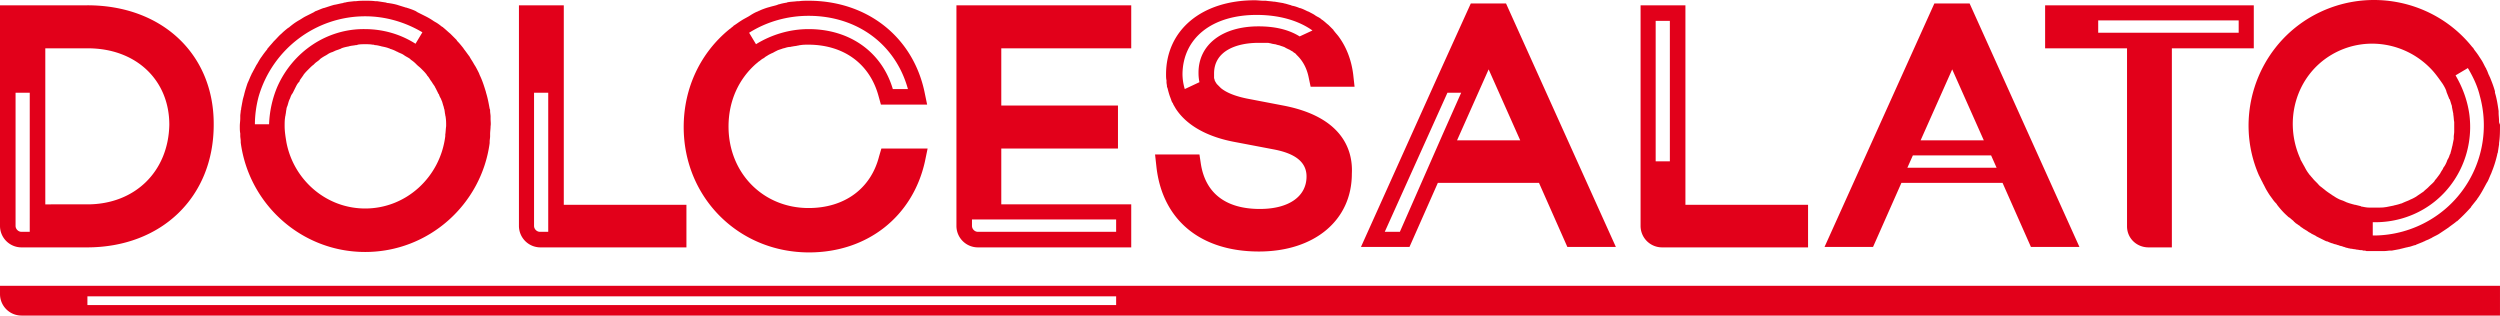
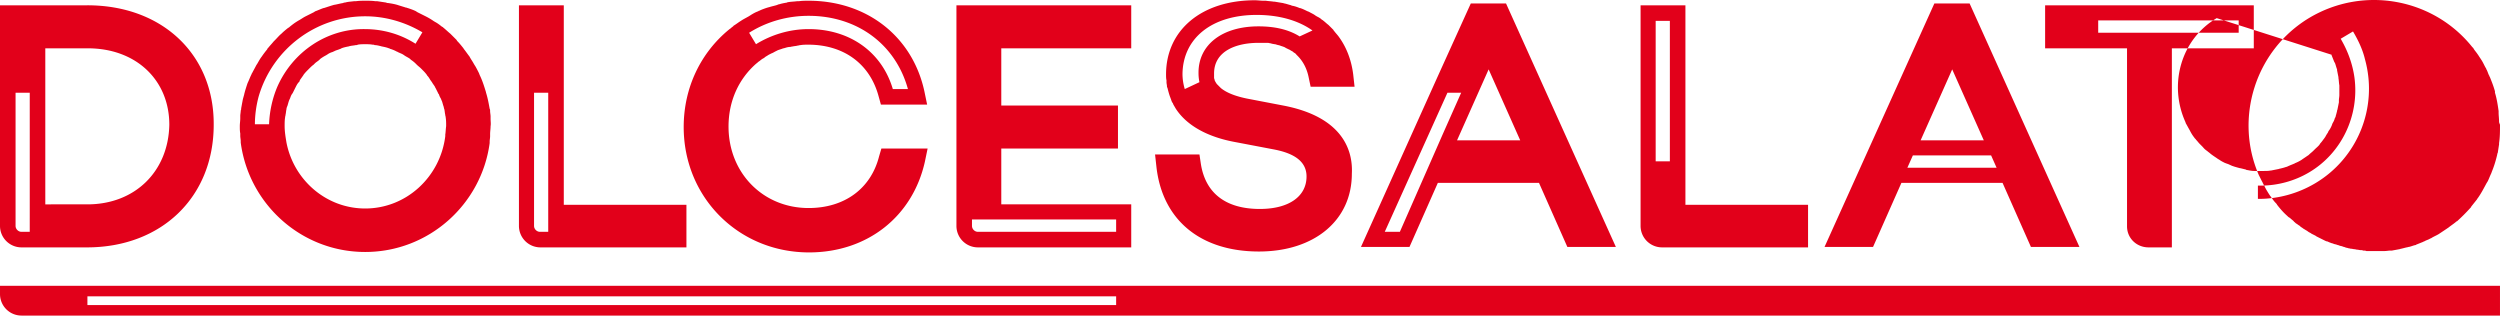
<svg xmlns="http://www.w3.org/2000/svg" width="879.159" height="110.974">
-   <path d="M747.998 79.432s0 .164 0 0M30.738 1.864H0v77.569a7.556 7.556 0 007.562 7.564H30.576c26.23 0 44.578-17.7 44.578-43.129.16-24.783-18.183-42.004-44.416-42.004m-20.279 79.66H7.563c-1.125 0-2.09-.963-2.09-2.092v-46.83h4.986v39.266zm20.279-9.656H15.931V16.993h14.967c16.896 0 28.646 11.104 28.646 26.875-.321 16.416-12.069 28-28.806 28M172.518 41.776v-.807c0-.64-.164-1.287-.164-1.928 0-.324 0-.484-.16-.809-.32-1.77-.643-3.539-1.125-5.146 0-.162-.162-.322-.162-.645-.643-2.092-1.287-4.182-2.254-6.115 0-.162-.158-.324-.158-.482-.482-.967-.967-1.932-1.449-2.736-.162-.162-.162-.32-.324-.482-.48-.967-1.125-1.77-1.609-2.736-.641-.805-1.285-1.77-1.93-2.574-.16-.162-.16-.324-.322-.482-.645-.805-1.287-1.61-1.932-2.254-.158-.162-.32-.322-.32-.482l-2.254-2.254c-.805-.645-1.607-1.449-2.414-2.09-.16-.162-.32-.324-.48-.324-.807-.643-1.611-1.287-2.576-1.77-.16-.16-.322-.16-.484-.322a23.523 23.523 0 00-2.736-1.607l-2.895-1.449c-.162-.162-.324-.162-.482-.324-.967-.48-1.932-.805-2.898-1.125-.158 0-.32-.162-.641-.162-.967-.32-2.096-.643-3.061-.965-1.125-.322-2.092-.48-3.217-.643-.162 0-.482 0-.645-.162-1.125-.16-2.092-.32-3.221-.482h-.641c-1.129-.16-2.254-.16-3.381-.16-1.125 0-2.252 0-3.377.16h-.645c-1.129.162-2.094.162-3.221.482-.158 0-.482 0-.643.162-1.127.162-2.094.482-3.219.643-1.129.322-2.094.645-3.057.965-.162 0-.324.162-.645.162-.967.32-1.932.805-2.898 1.125-.158.162-.32.162-.48.324l-2.896 1.45c-.967.48-1.771 1.124-2.736 1.606-.162.162-.322.162-.484.322-.803.482-1.607 1.127-2.416 1.77-.156.162-.32.324-.479.324-.807.641-1.611 1.285-2.416 2.09-.803.645-1.447 1.45-2.252 2.254l-.482.482c-.645.805-1.287 1.45-1.932 2.254-.16.158-.322.32-.322.482-.645.803-1.285 1.607-1.932 2.574-.643.805-1.125 1.77-1.607 2.574-.162.162-.162.324-.324.482-.48.967-.963 1.77-1.447 2.736-.16.162-.16.324-.322.645-.48.965-.805 1.934-1.287 2.895a74.117 74.117 0 00-.967 3.061c0 .16-.158.482-.158.643-.162.803-.482 1.61-.646 2.578-.158.801-.32 1.77-.48 2.572 0 .322 0 .482-.16.805 0 .643-.164 1.287-.164 1.932v.803c0 .967-.16 1.771-.16 2.736 0 .967 0 1.771.16 2.574v.805c0 .645.164 1.287.164 1.932v.482c2.895 21.725 21.4 38.465 43.771 38.465 22.369 0 40.875-16.74 43.771-38.303v-.482c0-.645.16-1.287.16-1.932v-.805c0-.803.164-1.77.164-2.736.157-.806-.001-1.77-.001-2.576M97.523 30.512c-1.77 4.182-2.736 8.688-2.898 13.193h-4.986c0-3.219.48-6.598 1.287-9.654C95.754 17.315 111.041 5.73 128.42 5.73c7.242 0 14.164 2.092 20.117 5.631l-2.414 4.023c-5.309-3.377-11.424-5.148-17.861-5.148-13.198-.162-25.266 7.883-30.739 20.277m59.061 16.897v.482c-1.77 14.32-13.68 25.43-28.164 25.43-13.676 0-25.104-9.979-27.68-23.178-.32-1.932-.645-3.859-.645-5.793 0-.965 0-2.094.164-3.057 0-.324.16-.645.16-.965.16-.646.16-1.287.32-1.932 0-.322.16-.805.324-1.125.16-.484.322-1.129.48-1.613.164-.482.32-.803.484-1.125.162-.482.32-.965.645-1.447 0 0 0-.162.16-.162.322-.643.645-1.287.965-1.934 0-.158.162-.158.162-.32.32-.64.643-1.285 1.125-1.77.162-.162.324-.32.324-.645.32-.484.803-1.125 1.125-1.609.162-.162.162-.32.32-.482.482-.643 1.127-1.287 1.611-1.77.16-.162.32-.32.32-.32.484-.484.967-.967 1.449-1.287.162-.162.322-.324.484-.484.482-.482 1.125-.805 1.607-1.285l.32-.324a14.532 14.532 0 012.096-1.289c.16-.156.32-.156.48-.32.484-.324 1.125-.645 1.771-.805.162-.162.482-.162.643-.322.645-.322 1.449-.484 2.094-.805.158 0 .158 0 .32-.162.805-.32 1.607-.48 2.414-.643.16 0 .484-.16.643-.16.646-.16 1.287-.16 1.932-.322.32 0 .484 0 .805-.162.805-.158 1.77-.158 2.576-.158.805 0 1.771 0 2.576.158.32 0 .48 0 .803.162.646 0 1.287.162 1.932.322.16 0 .484.16.643.16.805.162 1.611.322 2.414.643.162 0 .162 0 .322.162.645.162 1.449.482 2.094.805.158.16.484.16.641.322.645.322 1.129.48 1.77.805.164.164.326.164.484.32.646.484 1.449.805 2.092 1.29.162.16.162.16.324.323.482.32 1.125.803 1.607 1.285.162.16.32.322.482.484.482.48.967.803 1.451 1.287.16.158.32.32.32.32.645.645 1.127 1.127 1.609 1.77.16.162.16.32.322.482.482.484.803 1.125 1.125 1.61.162.16.324.481.482.644.324.645.807 1.13 1.127 1.77 0 .162.16.32.16.32.324.646.645 1.291.965 1.934 0 0 0 .162.162.162.164.482.322.965.645 1.447.16.322.322.805.484 1.125.16.484.32 1.13.48 1.613.16.32.16.803.324 1.125.158.645.158 1.285.32 1.932 0 .32.162.641.162.965.158.963.158 1.93.158 3.057-.152 1.125-.152 2.092-.314 3.06M198.264 72.032V1.864h-15.77V79.433a7.555 7.555 0 007.562 7.564h51.336V72.032zm-5.471-.164v9.656h-2.898c-1.125 0-2.09-.963-2.09-2.092v-46.83h4.988zM309.145 54.973c-2.896 11.422-12.23 18.184-24.783 18.184-16.094 0-28.164-12.393-28.164-28.645 0-9.174 3.703-16.898 9.816-22.209.324-.162.484-.484.807-.646.484-.32.805-.64 1.287-.963.322-.162.643-.322.967-.645.482-.32.803-.482 1.287-.803.32-.162.641-.324.965-.484.484-.16.967-.482 1.289-.645.32-.158.641-.32.965-.482.482-.158.967-.32 1.445-.48.324-.162.646-.162 1.129-.324.482-.158 1.125-.32 1.607-.32.324 0 .646-.162.967-.162.645-.158 1.285-.158 1.77-.322.324 0 .645-.16.965-.16.967-.16 1.934-.16 2.736-.16 12.553 0 21.727 6.758 24.783 18.184l.805 2.898h16.254l-.967-4.668C320.893 12.81 304.8.258 284.362.258c-1.127 0-2.252 0-3.379.162h-.645c-1.127.158-2.094.158-3.059.32-.16 0-.322 0-.482.158-.965.164-1.93.324-2.896.646-.16 0-.32 0-.482.162-.967.32-1.932.482-2.898.803-.158 0-.479.162-.643.162-.965.322-1.932.643-2.896 1.125-.16 0-.16 0-.32.162-.967.32-1.771.805-2.576 1.287-.16.162-.324.162-.48.32-.805.484-1.771.967-2.576 1.45-.162.163-.324.163-.482.32-.807.483-1.611 1.128-2.414 1.612 0 0-.162 0-.162.158-.322.324-.643.482-.967.807-.158.16-.484.322-.641.482-9.816 8.047-15.934 20.275-15.934 34.275 0 24.783 19.311 44.096 44.094 44.096 20.438 0 36.371-12.553 40.715-31.863l.967-4.666h-16.257zm4.828-23.658c-3.861-13.035-15.127-21.08-29.611-21.08-6.6 0-13.035 1.932-18.506 5.311l-2.416-4.025c6.117-3.859 13.357-5.955 20.922-5.955 17.059 0 30.576 9.98 34.922 25.75h-5.311zM397.814 16.991V1.866h-61.471v77.566a7.553 7.553 0 007.561 7.564h53.91V71.867h-45.699v-19.63h41.035V37.108h-41.035V16.99h45.699zm-5.308 64.533h-48.602c-1.127 0-2.094-.967-2.094-2.092v-2.25h50.695v4.342zM517.225 1.223L505.479 27.13 478.6 86.84h17.062l9.973-22.532h35.57l9.977 22.531h17.059L529.616 1.223zm6.277 23.172l11.102 24.945h-22.209zm-14.484 8.207h4.828l-6.434 14.484-15.129 34.438h-5.312zM592.701 72.032V1.864H576.93v77.568a7.554 7.554 0 007.564 7.564h51.334V72.031h-43.127zM582.24 7.337h4.99V56.74h-4.99zM680.244 1.223l-38.621 85.615h17.059l9.977-22.53h35.566l9.979 22.53h17.057L692.64 1.223zm6.277 23.172l11.105 24.945h-22.211zm-13.837 30.256h27.518l1.932 4.344h-31.383zM732.385 1.866h-13.191v15.125H747.998V79.59c0 4.186 3.377 7.406 7.562 7.406h8.207V16.99h28.809V1.865h-60.191zm54.879 9.652h-49.402V7.176h49.402zM.002 100.514v2.898a7.553 7.553 0 007.562 7.562h871.59v-10.46zm392.504 6.758H30.74v-3.055h361.766zM878.83 42.743c0-1.129-.16-2.096-.16-3.22v-.483c-.322-2.254-.641-4.344-1.285-6.439v-.48c-.484-1.77-1.125-3.379-1.773-4.99-.158-.158-.158-.48-.32-.64-.32-.647-.482-1.288-.805-1.933-.16-.164-.16-.484-.322-.645-.482-.807-.807-1.609-1.287-2.414-.482-.805-.965-1.449-1.449-2.252-.158-.162-.322-.484-.48-.646-.322-.482-.805-.963-1.129-1.607-.156-.162-.156-.322-.318-.322-13.521-17.059-37.98-21.887-57.293-10.46-19.15 11.427-26.553 35.403-17.861 55.358 0 .162.16.162.16.32.322.645.645 1.29.965 1.934.164.16.164.322.32.645.484.803.807 1.61 1.287 2.414.482.803.967 1.611 1.451 2.25.16.164.32.486.482.645.318.486.803 1.125 1.287 1.611.16.162.324.322.482.645 1.127 1.447 2.252 2.736 3.539 3.861l.162.16c.164.162.32.32.646.484.318.158.48.48.803.641.322.326.641.484.803.807.322.158.482.48.807.645.318.158.645.48.965.645.32.158.484.48.805.64.324.163.645.485.965.647.32.16.484.318.805.482.324.158.645.48.965.643.324.16.645.324.805.482l.965.48c.324.164.645.322.807.486.322.158.645.32.963.48.326.164.645.322.969.484.32.16.645.318.965.482.32.158.645.322.965.322.322.16.645.32 1.125.48.324.164.648.164.967.322.322.164.645.164 1.127.322.324.16.643.16.969.322.32.164.801.164 1.125.322.32.16.645.16.965.322.32.158.805.158 1.125.322.324 0 .645.158.965.158.324 0 .809.164 1.129.164.32 0 .645.162.965.162.324 0 .807.156 1.125.156.324 0 .645 0 .969.162.318 0 .801 0 1.125.164h6.436c.646 0 1.451-.164 2.092-.164h.484c.805-.162 1.771-.318 2.578-.48.156 0 .48-.162.641-.162.645-.16 1.285-.324 1.93-.482.324 0 .484-.162.807-.162.803-.16 1.447-.482 2.252-.645.162 0 .162 0 .32-.16.809-.322 1.611-.645 2.418-.965.16-.16.48-.16.645-.318.641-.328 1.285-.486 1.77-.809.318-.158.482-.158.641-.322.805-.48 1.611-.803 2.414-1.285.967-.645 1.934-1.287 2.9-1.932.158-.158.318-.158.48-.322.807-.645 1.771-1.289 2.576-1.934.156-.158.32-.32.482-.32a62.98 62.98 0 004.664-4.666c.162-.158.326-.322.326-.482.641-.807 1.285-1.609 1.926-2.412.162-.164.162-.326.326-.486 1.287-1.77 2.252-3.699 3.217-5.469.16-.162.16-.324.322-.484.482-.967.803-1.934 1.287-2.898 0-.16.164-.32.164-.48.801-1.93 1.443-4.027 1.926-6.117 0-.162 0-.32.162-.482.164-.965.322-2.09.482-3.057v-.482c.324-2.092.324-4.346.324-6.438-.329-.805-.329-.967-.329-1.125m-58.898-23.496c11.75-6.922 26.553-4.346 35.566 5.631 1.287 1.45 2.412 3.06 3.539 4.666.484.805.969 1.611 1.287 2.576v.16l.967 2.416s0 .158.16.158c.324.807.48 1.611.807 2.416v.32c.158.805.318 1.611.482 2.416v.32c.16.805.16 1.77.32 2.574v3.381c0 .643-.16 1.287-.16 1.932v.641c-.16.805-.324 1.613-.484 2.416 0 .162-.158.322-.158.643-.164.645-.322 1.29-.482 1.773 0 .32-.162.48-.324.805-.16.641-.482 1.285-.805 1.768 0 .158-.158.322-.158.486-.326.803-.646 1.447-1.131 2.09-.158.16-.158.318-.32.645-.32.482-.645.965-.965 1.607-.16.164-.32.482-.484.645-.484.645-.803 1.125-1.285 1.607 0 .162-.162.162-.162.32-.48.648-1.125 1.131-1.77 1.775-.162.158-.322.322-.482.48-.48.48-.965.807-1.449 1.29-.16.157-.32.321-.645.48-.645.48-1.449.966-2.09 1.446-.807.486-1.449.81-2.254 1.131-.16.158-.322.158-.645.318-.803.32-1.609.645-2.254.97h-.156c-.809.317-1.613.481-2.258.64-.16 0-.48.16-.641.16-.805.162-1.611.324-2.418.484h-.156c-.807.164-1.613.164-2.414.164h-3.383c-.805 0-1.607-.164-2.414-.324-.16 0-.32 0-.482-.162-.645-.162-1.287-.322-1.932-.48-.32 0-.641-.164-.801-.164-.484-.158-1.125-.318-1.613-.48-.32-.162-.641-.162-.805-.322-.484-.164-.965-.484-1.609-.645-.318-.158-.48-.158-.801-.322-.645-.322-1.289-.645-1.932-1.125-.164 0-.164-.162-.322-.162-.645-.482-1.449-.965-2.094-1.449-.484-.322-.969-.803-1.449-1.125-.32-.322-.645-.48-.805-.645-.484-.322-.803-.803-1.285-1.285l-.807-.807c-.48-.48-.803-.967-1.287-1.447-.16-.322-.482-.484-.645-.803-.641-.807-1.125-1.61-1.607-2.578-.482-.803-.967-1.77-1.447-2.576v-.16c-6.113-13.355-1.609-29.287 10.942-36.689m34.601 58.093c-5.957 3.54-12.875 5.473-19.797 5.473h-.32v-4.67h.965c5.953 0 11.91-1.605 17.059-4.664 11.426-6.758 17.703-19.955 15.934-33.312-.645-4.666-2.254-9.172-4.668-13.357 0-.16-.16-.16-.16-.32l4.344-2.576c0 .16.16.32.16.32 1.77 3.06 3.221 6.115 4.023 9.496 4.669 16.896-2.573 34.763-17.54 43.61M451.244 37.108l-11.75-2.254c-5.309-.963-8.367-2.41-10.137-3.859-.16-.164-.32-.32-.482-.484l-.318-.32a55.213 55.213 0 01-.484-.484l-.164-.162c-.32-.482-.641-.965-.803-1.447v-.16c0-.162-.162-.322-.162-.482V25.846c0-8.045 8.047-10.78 15.613-10.78h2.735c.48 0 .963 0 1.289.16.156 0 .482 0 .641.16.32 0 .803.161 1.129.161.156 0 .482.162.641.162.324.16.809.16 1.129.32.156 0 .32.164.482.164.482.156.967.32 1.287.482 0 0 .16 0 .16.158.48.162.965.484 1.447.645.162.162.326.162.482.322.326.162.645.32.805.482.164.162.324.32.482.32.164.162.482.324.645.646 2.252 2.09 3.703 4.826 4.346 8.207l.645 3.057h15.449l-.482-4.344c-.645-5.15-2.414-9.656-5.15-13.359-.484-.643-.967-1.125-1.449-1.77-.16-.162-.32-.32-.32-.482-.484-.482-.967-.967-1.449-1.45-.16-.157-.16-.157-.32-.32-.648-.48-1.289-1.126-1.934-1.606-.158-.164-.322-.164-.484-.326-.482-.479-1.125-.803-1.77-1.125-.156-.162-.32-.162-.482-.32-.643-.482-1.447-.807-2.252-1.287-.16 0-.32-.162-.484-.162-.641-.32-1.285-.645-2.09-.965-.164 0-.32-.162-.646-.162-.803-.322-1.605-.643-2.572-.805-.158 0-.322 0-.322-.162-.803-.158-1.611-.48-2.414-.643-.158 0-.482-.16-.643-.16-.965-.16-1.934-.322-2.896-.484h-.322c-.967-.16-1.77-.16-2.736-.32h-.803c-.967 0-2.094-.164-3.062-.164-18.664 0-31.215 10.463-31.215 26.074 0 .643 0 1.447.158 2.092v.641c0 .484.162.967.162 1.45 0 .161 0 .325.16.481.322 1.29.645 2.574 1.125 3.703 0 .162.164.32.164.482.158.484.32.967.641 1.287 0 .162.162.322.162.482.322.484.645 1.125.967 1.61 3.861 5.794 11.104 9.817 20.918 11.587l13.52 2.574c7.566 1.45 11.426 4.508 11.426 9.496 0 7.078-6.277 11.426-16.418 11.426-11.906 0-19.148-5.473-20.756-15.932l-.482-3.22h-15.609l.48 4.345c2.09 18.668 15.449 29.771 36.049 29.771 19.475 0 32.67-10.939 32.67-27.357.476-8.85-3.871-20.117-24.147-23.98m-9.336-31.863c7.891 0 14.648 1.934 19.633 5.473l-4.506 2.09c-3.861-2.412-8.686-3.539-14.479-3.539-12.715 0-21.086 6.438-21.086 16.254 0 .645 0 1.77.324 3.377l-5.152 2.416a18.4 18.4 0 01-.801-5.31c.157-12.554 10.298-20.76 26.067-20.76" fill="#e2001a" />
+   <path d="M747.998 79.432s0 .164 0 0M30.738 1.864H0v77.569a7.556 7.556 0 007.562 7.564H30.576c26.23 0 44.578-17.7 44.578-43.129.16-24.783-18.183-42.004-44.416-42.004m-20.279 79.66H7.563c-1.125 0-2.09-.963-2.09-2.092v-46.83h4.986v39.266zm20.279-9.656H15.931V16.993h14.967c16.896 0 28.646 11.104 28.646 26.875-.321 16.416-12.069 28-28.806 28M172.518 41.776v-.807c0-.64-.164-1.287-.164-1.928 0-.324 0-.484-.16-.809-.32-1.77-.643-3.539-1.125-5.146 0-.162-.162-.322-.162-.645-.643-2.092-1.287-4.182-2.254-6.115 0-.162-.158-.324-.158-.482-.482-.967-.967-1.932-1.449-2.736-.162-.162-.162-.32-.324-.482-.48-.967-1.125-1.77-1.609-2.736-.641-.805-1.285-1.77-1.93-2.574-.16-.162-.16-.324-.322-.482-.645-.805-1.287-1.61-1.932-2.254-.158-.162-.32-.322-.32-.482l-2.254-2.254c-.805-.645-1.607-1.449-2.414-2.09-.16-.162-.32-.324-.48-.324-.807-.643-1.611-1.287-2.576-1.77-.16-.16-.322-.16-.484-.322a23.523 23.523 0 00-2.736-1.607l-2.895-1.449c-.162-.162-.324-.162-.482-.324-.967-.48-1.932-.805-2.898-1.125-.158 0-.32-.162-.641-.162-.967-.32-2.096-.643-3.061-.965-1.125-.322-2.092-.48-3.217-.643-.162 0-.482 0-.645-.162-1.125-.16-2.092-.32-3.221-.482h-.641c-1.129-.16-2.254-.16-3.381-.16-1.125 0-2.252 0-3.377.16h-.645c-1.129.162-2.094.162-3.221.482-.158 0-.482 0-.643.162-1.127.162-2.094.482-3.219.643-1.129.322-2.094.645-3.057.965-.162 0-.324.162-.645.162-.967.32-1.932.805-2.898 1.125-.158.162-.32.162-.48.324l-2.896 1.45c-.967.48-1.771 1.124-2.736 1.606-.162.162-.322.162-.484.322-.803.482-1.607 1.127-2.416 1.77-.156.162-.32.324-.479.324-.807.641-1.611 1.285-2.416 2.09-.803.645-1.447 1.45-2.252 2.254l-.482.482c-.645.805-1.287 1.45-1.932 2.254-.16.158-.322.32-.322.482-.645.803-1.285 1.607-1.932 2.574-.643.805-1.125 1.77-1.607 2.574-.162.162-.162.324-.324.482-.48.967-.963 1.77-1.447 2.736-.16.162-.16.324-.322.645-.48.965-.805 1.934-1.287 2.895a74.117 74.117 0 00-.967 3.061c0 .16-.158.482-.158.643-.162.803-.482 1.61-.646 2.578-.158.801-.32 1.77-.48 2.572 0 .322 0 .482-.16.805 0 .643-.164 1.287-.164 1.932v.803c0 .967-.16 1.771-.16 2.736 0 .967 0 1.771.16 2.574v.805c0 .645.164 1.287.164 1.932v.482c2.895 21.725 21.4 38.465 43.771 38.465 22.369 0 40.875-16.74 43.771-38.303v-.482c0-.645.16-1.287.16-1.932v-.805c0-.803.164-1.77.164-2.736.157-.806-.001-1.77-.001-2.576M97.523 30.512c-1.77 4.182-2.736 8.688-2.898 13.193h-4.986c0-3.219.48-6.598 1.287-9.654C95.754 17.315 111.041 5.73 128.42 5.73c7.242 0 14.164 2.092 20.117 5.631l-2.414 4.023c-5.309-3.377-11.424-5.148-17.861-5.148-13.198-.162-25.266 7.883-30.739 20.277m59.061 16.897v.482c-1.77 14.32-13.68 25.43-28.164 25.43-13.676 0-25.104-9.979-27.68-23.178-.32-1.932-.645-3.859-.645-5.793 0-.965 0-2.094.164-3.057 0-.324.16-.645.16-.965.16-.646.16-1.287.32-1.932 0-.322.16-.805.324-1.125.16-.484.322-1.129.48-1.613.164-.482.32-.803.484-1.125.162-.482.32-.965.645-1.447 0 0 0-.162.16-.162.322-.643.645-1.287.965-1.934 0-.158.162-.158.162-.32.32-.64.643-1.285 1.125-1.77.162-.162.324-.32.324-.645.32-.484.803-1.125 1.125-1.609.162-.162.162-.32.32-.482.482-.643 1.127-1.287 1.611-1.77.16-.162.32-.32.32-.32.484-.484.967-.967 1.449-1.287.162-.162.322-.324.484-.484.482-.482 1.125-.805 1.607-1.285l.32-.324a14.532 14.532 0 012.096-1.289c.16-.156.32-.156.48-.32.484-.324 1.125-.645 1.771-.805.162-.162.482-.162.643-.322.645-.322 1.449-.484 2.094-.805.158 0 .158 0 .32-.162.805-.32 1.607-.48 2.414-.643.16 0 .484-.16.643-.16.646-.16 1.287-.16 1.932-.322.32 0 .484 0 .805-.162.805-.158 1.77-.158 2.576-.158.805 0 1.771 0 2.576.158.32 0 .48 0 .803.162.646 0 1.287.162 1.932.322.16 0 .484.16.643.16.805.162 1.611.322 2.414.643.162 0 .162 0 .322.162.645.162 1.449.482 2.094.805.158.16.484.16.641.322.645.322 1.129.48 1.77.805.164.164.326.164.484.32.646.484 1.449.805 2.092 1.29.162.16.162.16.324.323.482.32 1.125.803 1.607 1.285.162.16.32.322.482.484.482.48.967.803 1.451 1.287.16.158.32.32.32.32.645.645 1.127 1.127 1.609 1.77.16.162.16.32.322.482.482.484.803 1.125 1.125 1.61.162.16.324.481.482.644.324.645.807 1.13 1.127 1.77 0 .162.16.32.16.32.324.646.645 1.291.965 1.934 0 0 0 .162.162.162.164.482.322.965.645 1.447.16.322.322.805.484 1.125.16.484.32 1.13.48 1.613.16.32.16.803.324 1.125.158.645.158 1.285.32 1.932 0 .32.162.641.162.965.158.963.158 1.93.158 3.057-.152 1.125-.152 2.092-.314 3.06M198.264 72.032V1.864h-15.77V79.433a7.555 7.555 0 007.562 7.564h51.336V72.032zm-5.471-.164v9.656h-2.898c-1.125 0-2.09-.963-2.09-2.092v-46.83h4.988zM309.145 54.973c-2.896 11.422-12.23 18.184-24.783 18.184-16.094 0-28.164-12.393-28.164-28.645 0-9.174 3.703-16.898 9.816-22.209.324-.162.484-.484.807-.646.484-.32.805-.64 1.287-.963.322-.162.643-.322.967-.645.482-.32.803-.482 1.287-.803.32-.162.641-.324.965-.484.484-.16.967-.482 1.289-.645.32-.158.641-.32.965-.482.482-.158.967-.32 1.445-.48.324-.162.646-.162 1.129-.324.482-.158 1.125-.32 1.607-.32.324 0 .646-.162.967-.162.645-.158 1.285-.158 1.77-.322.324 0 .645-.16.965-.16.967-.16 1.934-.16 2.736-.16 12.553 0 21.727 6.758 24.783 18.184l.805 2.898h16.254l-.967-4.668C320.893 12.81 304.8.258 284.362.258c-1.127 0-2.252 0-3.379.162h-.645c-1.127.158-2.094.158-3.059.32-.16 0-.322 0-.482.158-.965.164-1.93.324-2.896.646-.16 0-.32 0-.482.162-.967.32-1.932.482-2.898.803-.158 0-.479.162-.643.162-.965.322-1.932.643-2.896 1.125-.16 0-.16 0-.32.162-.967.32-1.771.805-2.576 1.287-.16.162-.324.162-.48.32-.805.484-1.771.967-2.576 1.45-.162.163-.324.163-.482.32-.807.483-1.611 1.128-2.414 1.612 0 0-.162 0-.162.158-.322.324-.643.482-.967.807-.158.16-.484.322-.641.482-9.816 8.047-15.934 20.275-15.934 34.275 0 24.783 19.311 44.096 44.094 44.096 20.438 0 36.371-12.553 40.715-31.863l.967-4.666h-16.257zm4.828-23.658c-3.861-13.035-15.127-21.08-29.611-21.08-6.6 0-13.035 1.932-18.506 5.311l-2.416-4.025c6.117-3.859 13.357-5.955 20.922-5.955 17.059 0 30.576 9.98 34.922 25.75h-5.311zM397.814 16.991V1.866h-61.471v77.566a7.553 7.553 0 007.561 7.564h53.91V71.867h-45.699v-19.63h41.035V37.108h-41.035V16.99h45.699zm-5.308 64.533h-48.602c-1.127 0-2.094-.967-2.094-2.092v-2.25h50.695v4.342zM517.225 1.223L505.479 27.13 478.6 86.84h17.062l9.973-22.532h35.57l9.977 22.531h17.059L529.616 1.223zm6.277 23.172l11.102 24.945h-22.209zm-14.484 8.207h4.828l-6.434 14.484-15.129 34.438h-5.312zM592.701 72.032V1.864H576.93v77.568a7.554 7.554 0 007.564 7.564h51.334V72.031h-43.127zM582.24 7.337h4.99V56.74h-4.99zM680.244 1.223l-38.621 85.615h17.059l9.977-22.53h35.566l9.979 22.53h17.057L692.64 1.223zm6.277 23.172l11.105 24.945h-22.211zm-13.837 30.256h27.518l1.932 4.344h-31.383zM732.385 1.866h-13.191v15.125H747.998V79.59c0 4.186 3.377 7.406 7.562 7.406h8.207V16.99h28.809V1.865h-60.191zm54.879 9.652h-49.402V7.176h49.402zM.002 100.514v2.898a7.553 7.553 0 007.562 7.562h871.59v-10.46zm392.504 6.758H30.74v-3.055h361.766zM878.83 42.743c0-1.129-.16-2.096-.16-3.22v-.483c-.322-2.254-.641-4.344-1.285-6.439v-.48c-.484-1.77-1.125-3.379-1.773-4.99-.158-.158-.158-.48-.32-.64-.32-.647-.482-1.288-.805-1.933-.16-.164-.16-.484-.322-.645-.482-.807-.807-1.609-1.287-2.414-.482-.805-.965-1.449-1.449-2.252-.158-.162-.322-.484-.48-.646-.322-.482-.805-.963-1.129-1.607-.156-.162-.156-.322-.318-.322-13.521-17.059-37.98-21.887-57.293-10.46-19.15 11.427-26.553 35.403-17.861 55.358 0 .162.16.162.16.32.322.645.645 1.29.965 1.934.164.16.164.322.32.645.484.803.807 1.61 1.287 2.414.482.803.967 1.611 1.451 2.25.16.164.32.486.482.645.318.486.803 1.125 1.287 1.611.16.162.324.322.482.645 1.127 1.447 2.252 2.736 3.539 3.861l.162.16c.164.162.32.32.646.484.318.158.48.48.803.641.322.326.641.484.803.807.322.158.482.48.807.645.318.158.645.48.965.645.32.158.484.48.805.64.324.163.645.485.965.647.32.16.484.318.805.482.324.158.645.48.965.643.324.16.645.324.805.482l.965.48c.324.164.645.322.807.486.322.158.645.32.963.48.326.164.645.322.969.484.32.16.645.318.965.482.32.158.645.322.965.322.322.16.645.32 1.125.48.324.164.648.164.967.322.322.164.645.164 1.127.322.324.16.643.16.969.322.32.164.801.164 1.125.322.32.16.645.16.965.322.32.158.805.158 1.125.322.324 0 .645.158.965.158.324 0 .809.164 1.129.164.32 0 .645.162.965.162.324 0 .807.156 1.125.156.324 0 .645 0 .969.162.318 0 .801 0 1.125.164h6.436c.646 0 1.451-.164 2.092-.164h.484c.805-.162 1.771-.318 2.578-.48.156 0 .48-.162.641-.162.645-.16 1.285-.324 1.93-.482.324 0 .484-.162.807-.162.803-.16 1.447-.482 2.252-.645.162 0 .162 0 .32-.16.809-.322 1.611-.645 2.418-.965.16-.16.48-.16.645-.318.641-.328 1.285-.486 1.77-.809.318-.158.482-.158.641-.322.805-.48 1.611-.803 2.414-1.285.967-.645 1.934-1.287 2.9-1.932.158-.158.318-.158.48-.322.807-.645 1.771-1.289 2.576-1.934.156-.158.32-.32.482-.32a62.98 62.98 0 004.664-4.666c.162-.158.326-.322.326-.482.641-.807 1.285-1.609 1.926-2.412.162-.164.162-.326.326-.486 1.287-1.77 2.252-3.699 3.217-5.469.16-.162.16-.324.322-.484.482-.967.803-1.934 1.287-2.898 0-.16.164-.32.164-.48.801-1.93 1.443-4.027 1.926-6.117 0-.162 0-.32.162-.482.164-.965.322-2.09.482-3.057v-.482c.324-2.092.324-4.346.324-6.438-.329-.805-.329-.967-.329-1.125m-58.898-23.496v.16l.967 2.416s0 .158.16.158c.324.807.48 1.611.807 2.416v.32c.158.805.318 1.611.482 2.416v.32c.16.805.16 1.77.32 2.574v3.381c0 .643-.16 1.287-.16 1.932v.641c-.16.805-.324 1.613-.484 2.416 0 .162-.158.322-.158.643-.164.645-.322 1.29-.482 1.773 0 .32-.162.48-.324.805-.16.641-.482 1.285-.805 1.768 0 .158-.158.322-.158.486-.326.803-.646 1.447-1.131 2.09-.158.16-.158.318-.32.645-.32.482-.645.965-.965 1.607-.16.164-.32.482-.484.645-.484.645-.803 1.125-1.285 1.607 0 .162-.162.162-.162.32-.48.648-1.125 1.131-1.77 1.775-.162.158-.322.322-.482.48-.48.48-.965.807-1.449 1.29-.16.157-.32.321-.645.48-.645.48-1.449.966-2.09 1.446-.807.486-1.449.81-2.254 1.131-.16.158-.322.158-.645.318-.803.32-1.609.645-2.254.97h-.156c-.809.317-1.613.481-2.258.64-.16 0-.48.16-.641.16-.805.162-1.611.324-2.418.484h-.156c-.807.164-1.613.164-2.414.164h-3.383c-.805 0-1.607-.164-2.414-.324-.16 0-.32 0-.482-.162-.645-.162-1.287-.322-1.932-.48-.32 0-.641-.164-.801-.164-.484-.158-1.125-.318-1.613-.48-.32-.162-.641-.162-.805-.322-.484-.164-.965-.484-1.609-.645-.318-.158-.48-.158-.801-.322-.645-.322-1.289-.645-1.932-1.125-.164 0-.164-.162-.322-.162-.645-.482-1.449-.965-2.094-1.449-.484-.322-.969-.803-1.449-1.125-.32-.322-.645-.48-.805-.645-.484-.322-.803-.803-1.285-1.285l-.807-.807c-.48-.48-.803-.967-1.287-1.447-.16-.322-.482-.484-.645-.803-.641-.807-1.125-1.61-1.607-2.578-.482-.803-.967-1.77-1.447-2.576v-.16c-6.113-13.355-1.609-29.287 10.942-36.689m34.601 58.093c-5.957 3.54-12.875 5.473-19.797 5.473h-.32v-4.67h.965c5.953 0 11.91-1.605 17.059-4.664 11.426-6.758 17.703-19.955 15.934-33.312-.645-4.666-2.254-9.172-4.668-13.357 0-.16-.16-.16-.16-.32l4.344-2.576c0 .16.16.32.16.32 1.77 3.06 3.221 6.115 4.023 9.496 4.669 16.896-2.573 34.763-17.54 43.61M451.244 37.108l-11.75-2.254c-5.309-.963-8.367-2.41-10.137-3.859-.16-.164-.32-.32-.482-.484l-.318-.32a55.213 55.213 0 01-.484-.484l-.164-.162c-.32-.482-.641-.965-.803-1.447v-.16c0-.162-.162-.322-.162-.482V25.846c0-8.045 8.047-10.78 15.613-10.78h2.735c.48 0 .963 0 1.289.16.156 0 .482 0 .641.16.32 0 .803.161 1.129.161.156 0 .482.162.641.162.324.16.809.16 1.129.32.156 0 .32.164.482.164.482.156.967.32 1.287.482 0 0 .16 0 .16.158.48.162.965.484 1.447.645.162.162.326.162.482.322.326.162.645.32.805.482.164.162.324.32.482.32.164.162.482.324.645.646 2.252 2.09 3.703 4.826 4.346 8.207l.645 3.057h15.449l-.482-4.344c-.645-5.15-2.414-9.656-5.15-13.359-.484-.643-.967-1.125-1.449-1.77-.16-.162-.32-.32-.32-.482-.484-.482-.967-.967-1.449-1.45-.16-.157-.16-.157-.32-.32-.648-.48-1.289-1.126-1.934-1.606-.158-.164-.322-.164-.484-.326-.482-.479-1.125-.803-1.77-1.125-.156-.162-.32-.162-.482-.32-.643-.482-1.447-.807-2.252-1.287-.16 0-.32-.162-.484-.162-.641-.32-1.285-.645-2.09-.965-.164 0-.32-.162-.646-.162-.803-.322-1.605-.643-2.572-.805-.158 0-.322 0-.322-.162-.803-.158-1.611-.48-2.414-.643-.158 0-.482-.16-.643-.16-.965-.16-1.934-.322-2.896-.484h-.322c-.967-.16-1.77-.16-2.736-.32h-.803c-.967 0-2.094-.164-3.062-.164-18.664 0-31.215 10.463-31.215 26.074 0 .643 0 1.447.158 2.092v.641c0 .484.162.967.162 1.45 0 .161 0 .325.16.481.322 1.29.645 2.574 1.125 3.703 0 .162.164.32.164.482.158.484.32.967.641 1.287 0 .162.162.322.162.482.322.484.645 1.125.967 1.61 3.861 5.794 11.104 9.817 20.918 11.587l13.52 2.574c7.566 1.45 11.426 4.508 11.426 9.496 0 7.078-6.277 11.426-16.418 11.426-11.906 0-19.148-5.473-20.756-15.932l-.482-3.22h-15.609l.48 4.345c2.09 18.668 15.449 29.771 36.049 29.771 19.475 0 32.67-10.939 32.67-27.357.476-8.85-3.871-20.117-24.147-23.98m-9.336-31.863c7.891 0 14.648 1.934 19.633 5.473l-4.506 2.09c-3.861-2.412-8.686-3.539-14.479-3.539-12.715 0-21.086 6.438-21.086 16.254 0 .645 0 1.77.324 3.377l-5.152 2.416a18.4 18.4 0 01-.801-5.31c.157-12.554 10.298-20.76 26.067-20.76" fill="#e2001a" />
</svg>